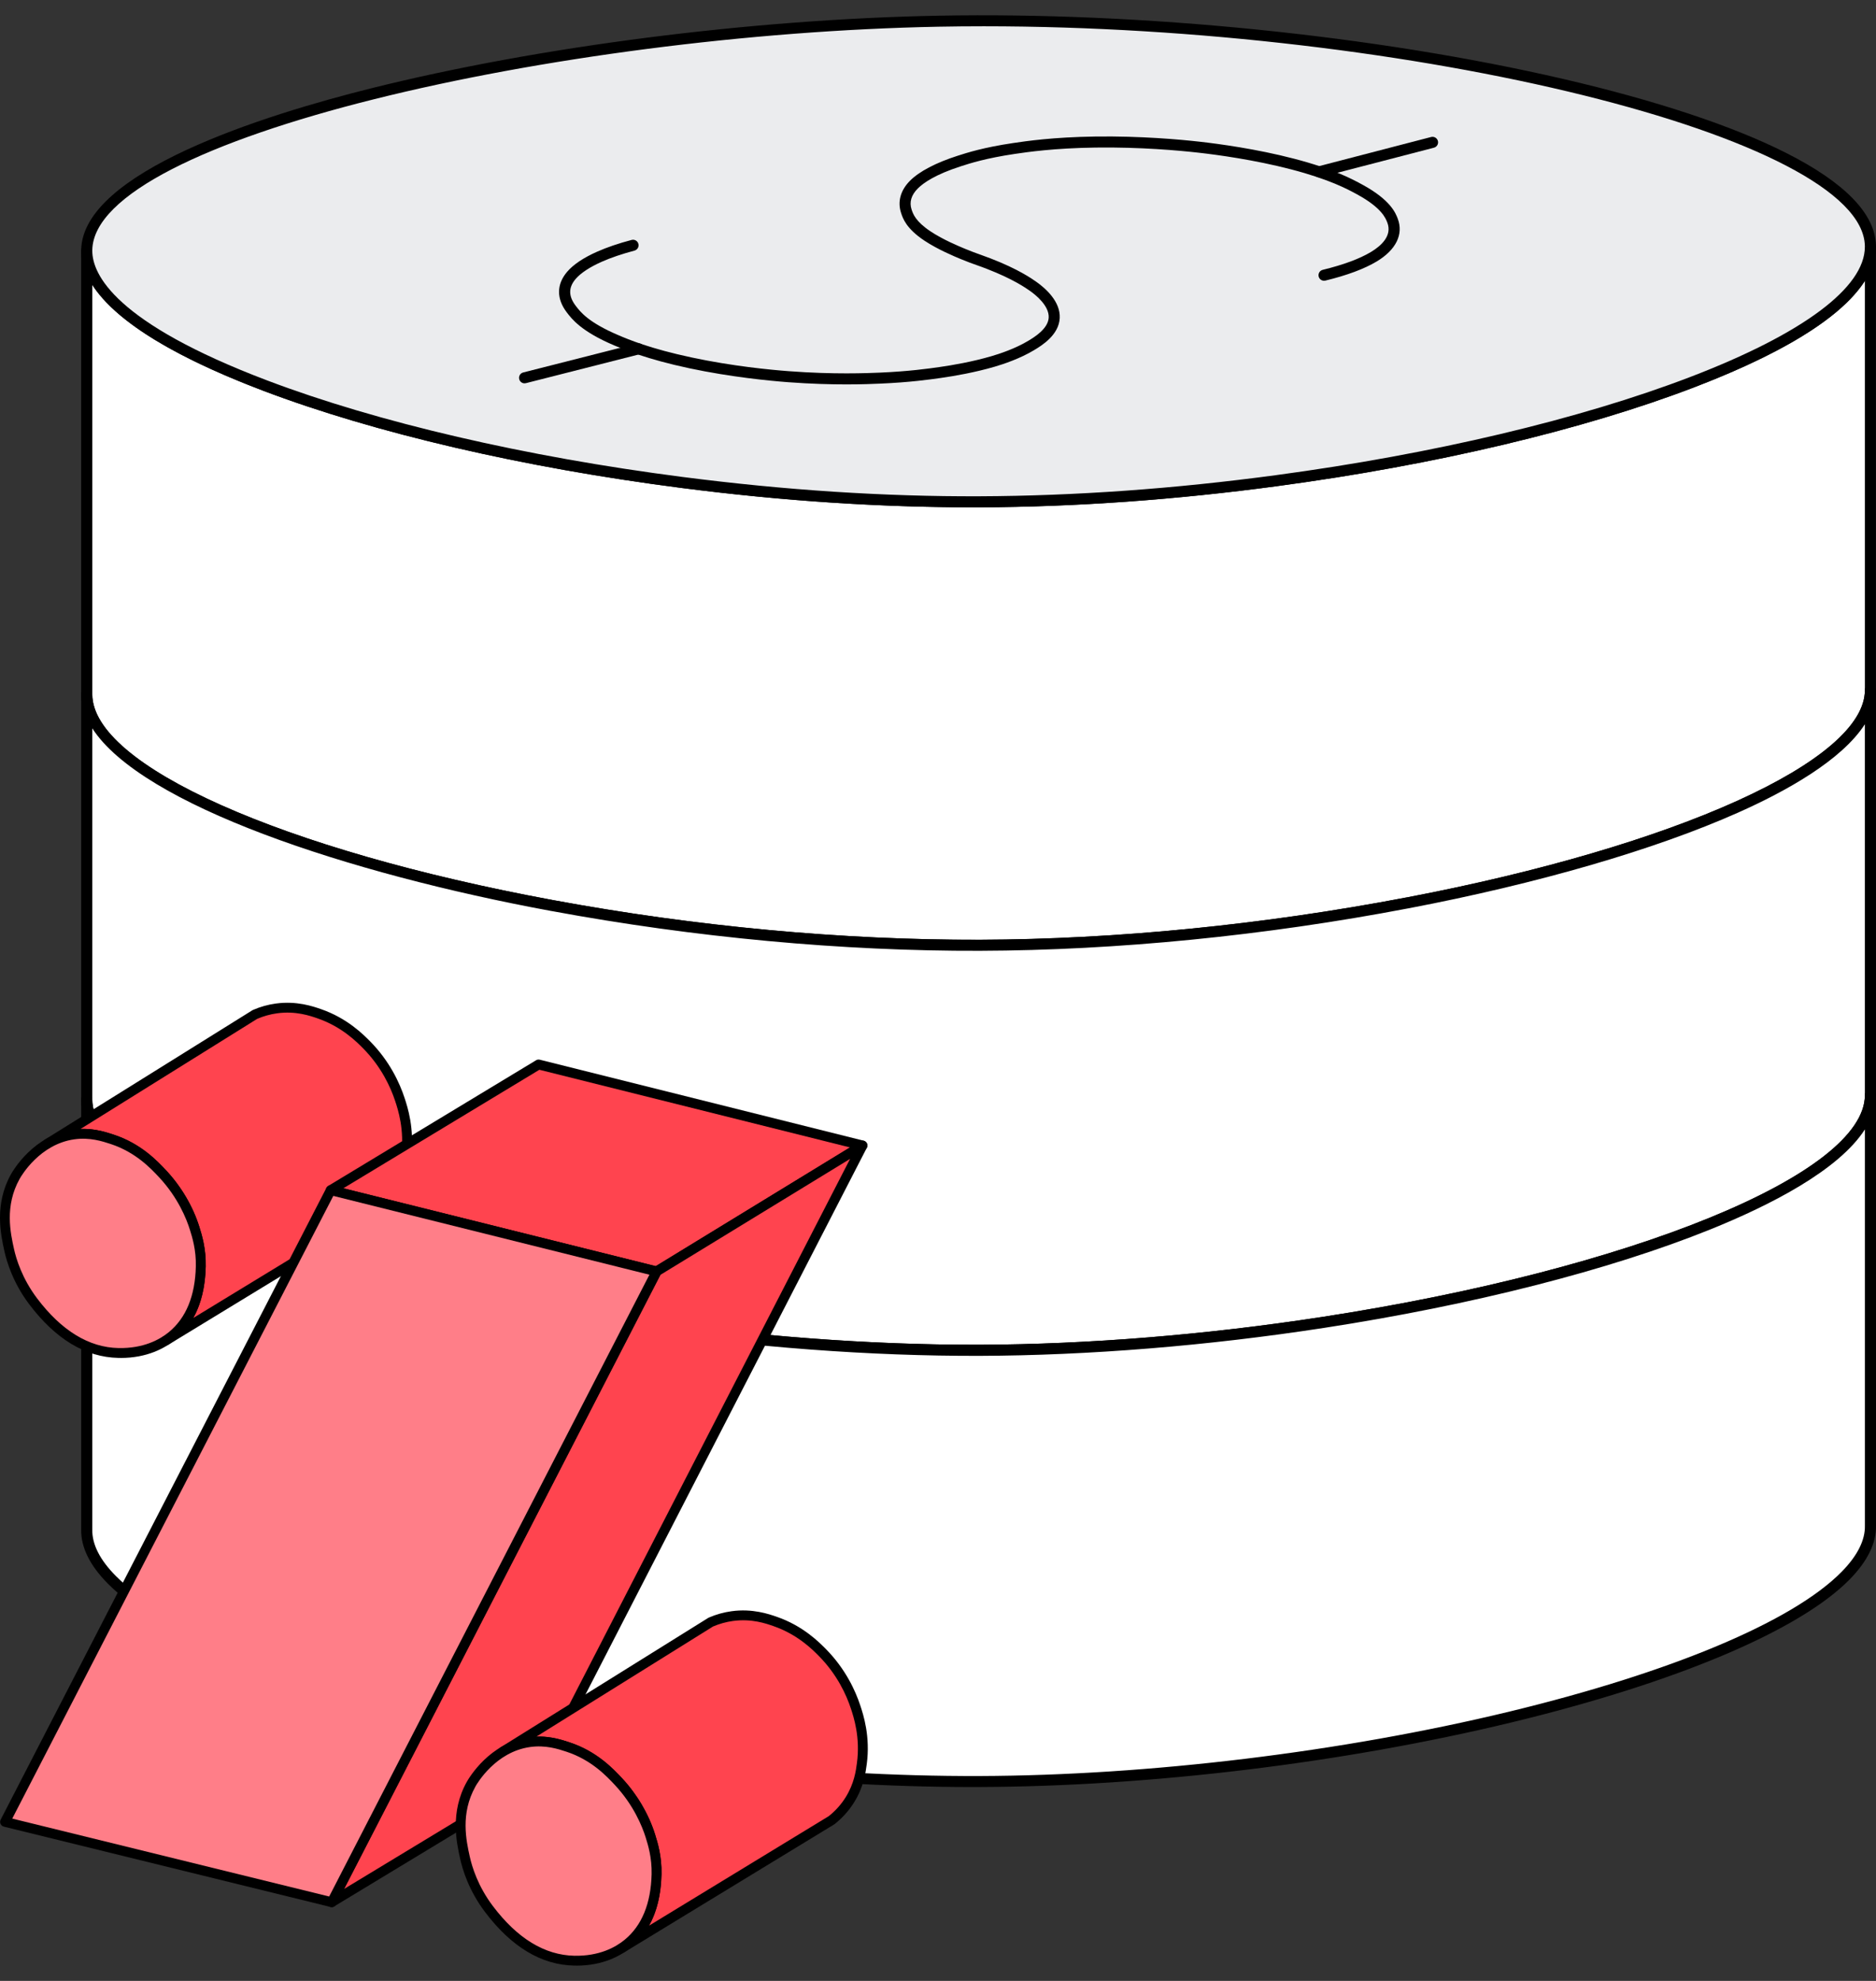
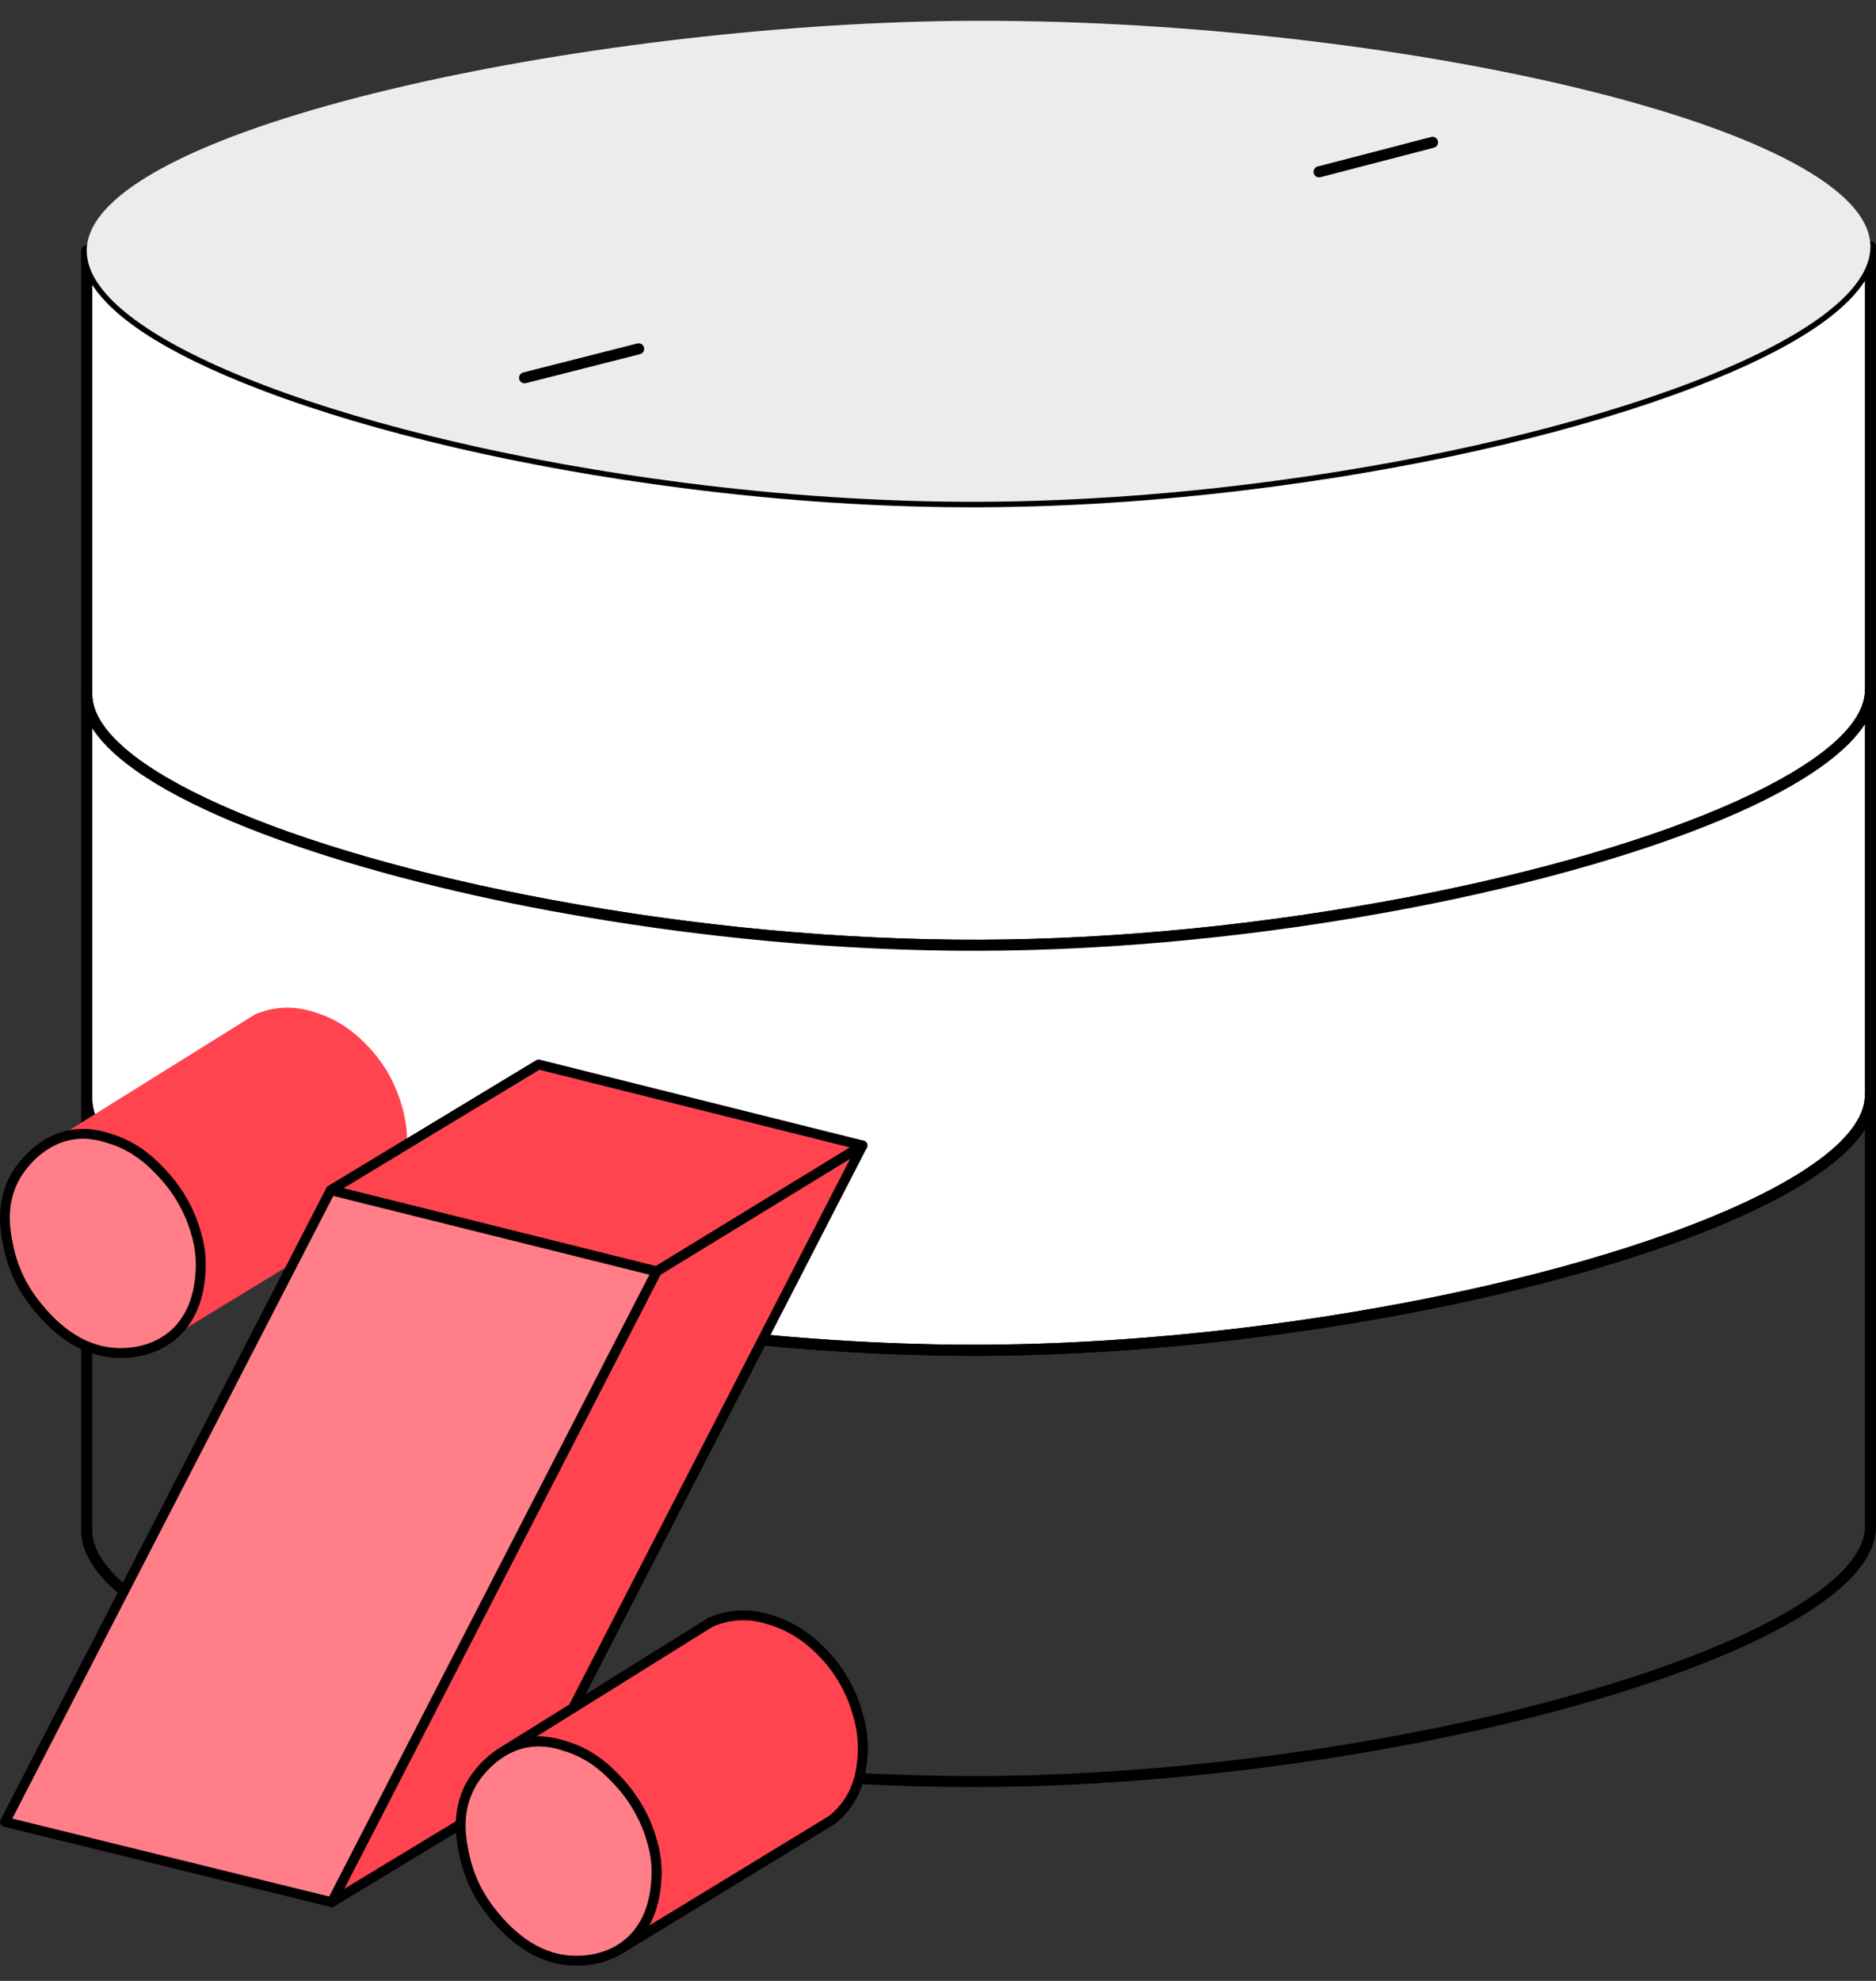
<svg xmlns="http://www.w3.org/2000/svg" width="108" height="114" viewBox="0 0 108 114" fill="none">
  <rect x="0" y="0" width="108" height="114" fill="#333333" stroke="none" />
  <path d="M107.677 14.202V39.721C107.677 44.25 95.899 49.127 81.03 51.964H81.022C73.249 53.448 64.644 54.377 56.42 54.402C48.166 54.428 39.564 53.555 31.805 52.118H31.797C16.815 49.35 4.994 44.482 4.994 39.957V14.433C4.994 19.695 20.947 25.408 39.269 27.765C44.891 28.492 50.742 28.899 56.421 28.878C62.061 28.857 67.891 28.416 73.505 27.659C91.723 25.217 107.681 19.472 107.681 14.202H107.677Z" fill="white" />
  <path d="M56.061 54.718C48.245 54.718 39.854 53.928 31.763 52.432C31.754 52.432 31.744 52.43 31.736 52.429C18.265 49.939 4.672 45.118 4.672 39.956V14.432C4.672 14.257 4.816 14.114 4.991 14.114C5.167 14.114 5.311 14.257 5.311 14.432C5.311 15.793 6.618 18.572 15.371 21.891C21.754 24.311 30.254 26.285 39.306 27.45C45.16 28.207 50.922 28.584 56.415 28.56C61.894 28.539 67.626 28.129 73.457 27.344C82.483 26.134 90.952 24.128 97.306 21.694C103.787 19.211 107.357 16.551 107.357 14.202C107.357 14.027 107.5 13.884 107.676 13.884C107.852 13.884 107.996 14.027 107.996 14.202V39.721C107.996 42.622 103.679 45.154 100.059 46.768C95.275 48.898 88.538 50.855 81.088 52.276C81.077 52.278 81.067 52.279 81.056 52.281C72.822 53.852 64.303 54.696 56.419 54.72C56.3 54.72 56.179 54.72 56.061 54.72V54.718ZM31.835 51.799C31.845 51.799 31.855 51.801 31.862 51.803C40.044 53.318 48.528 54.104 56.419 54.081C64.271 54.057 72.758 53.214 80.962 51.648C80.973 51.647 80.983 51.645 80.994 51.644C96.518 48.68 107.36 43.778 107.36 39.718V16.163C106.272 17.863 103.565 19.977 97.539 22.285C91.14 24.737 82.62 26.756 73.547 27.972C67.69 28.762 61.929 29.172 56.422 29.194C50.895 29.215 45.109 28.84 39.228 28.08C30.127 26.91 21.575 24.922 15.148 22.484C9.113 20.195 6.402 18.088 5.314 16.392V39.955C5.314 44.042 16.22 48.911 31.837 51.799H31.835Z" fill="black" />
  <path d="M107.679 39.719V63.026C107.679 68.038 93.252 73.475 76.177 76.101H76.173C69.755 77.09 62.963 77.684 56.419 77.705C49.839 77.725 43.037 77.174 36.61 76.22H36.605C19.427 73.675 4.992 68.26 4.992 63.256V39.953C4.992 44.479 16.813 49.346 31.794 52.114H31.802C39.562 53.551 48.164 54.424 56.418 54.398C64.641 54.373 73.247 53.445 81.02 51.96H81.028C95.897 49.124 107.675 44.248 107.675 39.718L107.679 39.719Z" fill="white" />
  <path d="M56.058 78.026C49.867 78.026 43.141 77.513 36.578 76.54C36.571 76.54 36.565 76.54 36.56 76.538C20.714 74.191 4.674 68.876 4.674 63.26V39.957C4.674 39.782 4.818 39.639 4.993 39.639C5.169 39.639 5.313 39.782 5.313 39.957C5.313 44.044 16.218 48.913 31.836 51.801C31.845 51.801 31.855 51.803 31.863 51.805C40.044 53.319 48.528 54.106 56.419 54.083C64.271 54.059 72.758 53.216 80.962 51.65C80.973 51.649 80.983 51.647 80.994 51.646C96.519 48.682 107.36 43.78 107.36 39.72C107.36 39.545 107.504 39.402 107.68 39.402C107.855 39.402 107.999 39.545 107.999 39.72V63.028C107.999 66.234 102.807 69 98.452 70.755C92.646 73.095 84.753 75.106 76.227 76.418C76.22 76.418 76.214 76.419 76.206 76.421C69.513 77.451 62.672 78.006 56.42 78.026C56.299 78.026 56.179 78.026 56.058 78.026ZM36.64 75.907C36.64 75.907 36.653 75.907 36.657 75.909C43.321 76.898 50.151 77.405 56.417 77.389C62.642 77.368 69.456 76.815 76.123 75.788C76.129 75.788 76.135 75.787 76.144 75.785C93.94 73.046 107.359 67.561 107.359 63.026V41.68C106.025 43.751 102.839 45.529 100.06 46.765C95.277 48.895 88.54 50.852 81.09 52.273C81.079 52.275 81.069 52.277 81.058 52.278C72.824 53.849 64.305 54.693 56.42 54.717C48.506 54.744 39.979 53.951 31.765 52.431C31.756 52.431 31.746 52.429 31.738 52.428C19.991 50.258 8.152 46.314 5.313 41.915V63.257C5.313 67.821 18.78 73.257 36.64 75.904V75.907Z" fill="black" />
-   <path d="M107.679 63.028V87.793C107.829 94.701 80.437 102.444 56.42 102.525C32.191 102.611 4.873 94.925 4.993 88.034V63.26C4.993 68.264 19.427 73.68 36.605 76.224H36.61C43.038 77.178 49.837 77.729 56.42 77.709C62.962 77.688 69.754 77.093 76.173 76.105H76.178C93.252 73.478 107.679 68.042 107.679 63.029V63.028Z" fill="white" />
  <path d="M56.012 102.843C46.146 102.843 35.418 101.588 25.751 99.301C16.245 97.052 9.122 94.077 6.21 91.138C5.173 90.092 4.655 89.044 4.674 88.027V63.258C4.674 63.083 4.818 62.94 4.994 62.94C5.17 62.94 5.313 63.083 5.313 63.258C5.313 67.822 18.78 73.259 36.64 75.906C36.647 75.906 36.653 75.906 36.658 75.907C43.194 76.877 49.893 77.389 56.058 77.389C56.18 77.389 56.298 77.389 56.419 77.389C62.644 77.368 69.458 76.815 76.125 75.788C76.131 75.788 76.138 75.786 76.146 75.785C93.942 73.046 107.361 67.561 107.361 63.026C107.361 62.851 107.505 62.708 107.68 62.708C107.856 62.708 108 62.851 108 63.026V87.792C108.022 88.799 107.514 89.842 106.49 90.888C103.605 93.832 96.49 96.838 86.973 99.134C77.344 101.457 66.21 102.808 56.422 102.841C56.287 102.841 56.149 102.841 56.014 102.841L56.012 102.843ZM5.313 65.223V88.033C5.299 88.879 5.753 89.772 6.665 90.693C9.496 93.549 16.507 96.462 25.899 98.684C35.653 100.991 46.487 102.242 56.419 102.208C66.159 102.175 77.238 100.83 86.821 98.519C96.225 96.25 103.226 93.308 106.031 90.446C106.931 89.528 107.378 88.639 107.361 87.801V64.997C105.843 67.359 101.887 69.372 98.452 70.757C92.646 73.097 84.754 75.108 76.227 76.419C76.221 76.419 76.214 76.421 76.206 76.422C69.512 77.452 62.673 78.007 56.421 78.028C50.126 78.047 43.269 77.535 36.578 76.543C36.572 76.543 36.565 76.543 36.56 76.541C22.579 74.47 8.445 70.087 5.313 65.228V65.223Z" fill="black" />
  <path d="M107.679 14.146V14.202C107.679 19.471 91.721 25.215 73.503 27.658C67.889 28.415 62.059 28.855 56.419 28.878C50.741 28.898 44.891 28.493 39.267 27.765C20.945 25.407 4.992 19.694 4.992 14.432V14.384C5.118 7.52 32.501 1.63 54.029 1.22C78.322 0.763 107.527 7.047 107.679 14.146Z" fill="#EBECEE" />
-   <path d="M55.983 29.196C50.587 29.196 44.952 28.821 39.226 28.08C30.126 26.91 21.574 24.923 15.146 22.484C6.49 19.202 4.674 16.294 4.674 14.432V14.385C4.755 9.892 15.193 6.622 21.408 5.072C31.059 2.667 43.252 1.108 54.022 0.903C65.76 0.682 79.201 2.041 89.979 4.54C95.296 5.772 99.727 7.239 102.792 8.784C106.208 10.504 107.959 12.306 107.998 14.142V14.204C107.998 16.065 106.183 18.977 97.538 22.289C91.139 24.74 82.619 26.759 73.546 27.975C67.689 28.765 61.928 29.175 56.42 29.198C56.275 29.198 56.128 29.198 55.983 29.198V29.196ZM56.639 1.513C55.769 1.513 54.901 1.521 54.035 1.537C32.2 1.955 5.43 7.967 5.313 14.391V14.432C5.313 15.793 6.62 18.572 15.373 21.891C21.756 24.311 30.256 26.285 39.308 27.45C45.162 28.207 50.925 28.584 56.417 28.56C61.896 28.539 67.628 28.129 73.46 27.344C82.485 26.134 90.954 24.128 97.308 21.694C103.789 19.211 107.359 16.552 107.359 14.202V14.15C107.216 7.885 81.187 1.513 56.639 1.513Z" fill="black" />
  <path d="M30.201 22.061C30.058 22.061 29.927 21.966 29.891 21.821C29.848 21.651 29.95 21.478 30.121 21.435L36.686 19.767C36.856 19.723 37.031 19.826 37.074 19.996C37.117 20.166 37.015 20.34 36.844 20.382L30.279 22.05C30.252 22.056 30.226 22.059 30.199 22.059L30.201 22.061Z" fill="black" />
  <path d="M75.938 10.207C75.796 10.207 75.666 10.112 75.63 9.969C75.585 9.798 75.687 9.625 75.858 9.581L82.389 7.884C82.56 7.84 82.734 7.942 82.779 8.112C82.824 8.282 82.722 8.455 82.551 8.5L76.019 10.196C75.992 10.202 75.965 10.205 75.938 10.205V10.207Z" fill="black" />
-   <path d="M48.727 22.122C47.825 22.122 46.687 22.093 45.383 21.996C44.279 21.913 42.073 21.699 39.7 21.197C37.227 20.672 35.912 20.112 35.35 19.874C33.463 19.073 32.922 18.362 32.631 17.98C32.029 17.192 32.035 16.362 32.648 15.644C33.009 15.221 33.596 14.828 34.393 14.477C34.949 14.232 35.61 14.006 36.36 13.808C36.531 13.761 36.705 13.863 36.751 14.033C36.797 14.204 36.695 14.377 36.524 14.423C35.809 14.614 35.178 14.827 34.653 15.059C33.957 15.367 33.431 15.712 33.137 16.057C32.72 16.544 32.722 17.047 33.142 17.597C33.415 17.955 33.872 18.554 35.602 19.29C36.147 19.523 37.421 20.065 39.835 20.576C42.169 21.073 44.343 21.282 45.431 21.363C48.005 21.556 49.921 21.475 50.643 21.445C52.335 21.373 53.466 21.211 54.075 21.125C54.84 21.017 55.982 20.818 57.081 20.497C57.553 20.359 58.454 20.061 59.202 19.61C59.542 19.405 60.341 18.923 60.373 18.275C60.406 17.602 59.636 16.982 59.304 16.747C59.062 16.577 58.329 16.059 56.8 15.469C56.575 15.381 56.398 15.318 56.225 15.257C55.955 15.162 55.701 15.07 55.308 14.908C54.947 14.758 53.985 14.359 53.213 13.846C52.167 13.149 51.977 12.568 51.875 12.255C51.66 11.604 51.844 10.945 52.392 10.398C52.926 9.865 53.87 9.369 55.121 8.967C55.682 8.787 56.618 8.485 58.323 8.233C59.072 8.121 60.63 7.891 63.069 7.857C65.686 7.822 67.949 8.029 69.065 8.155C70.168 8.279 72.337 8.571 74.488 9.131C76.785 9.729 77.862 10.315 78.439 10.63C80.059 11.512 80.347 12.266 80.468 12.588C80.808 13.485 80.366 14.382 79.254 15.048C78.543 15.474 77.551 15.844 76.301 16.148C76.132 16.189 75.956 16.086 75.915 15.914C75.873 15.744 75.977 15.571 76.149 15.529C77.335 15.24 78.268 14.895 78.923 14.502C79.513 14.149 80.156 13.569 79.869 12.814C79.771 12.558 79.544 11.959 78.13 11.188C77.576 10.886 76.546 10.325 74.323 9.746C72.211 9.196 70.075 8.908 68.99 8.786C67.889 8.662 65.656 8.457 63.074 8.492C60.678 8.524 59.147 8.751 58.412 8.859C56.762 9.104 55.854 9.395 55.314 9.57C53.854 10.039 53.164 10.522 52.841 10.843C52.461 11.223 52.34 11.63 52.478 12.054C52.563 12.31 52.704 12.739 53.566 13.313C54.285 13.792 55.206 14.173 55.551 14.316C55.929 14.474 56.175 14.561 56.438 14.655C56.615 14.719 56.797 14.784 57.029 14.873C58.631 15.491 59.414 16.044 59.671 16.226C60.19 16.593 61.055 17.353 61.008 18.303C60.959 19.289 59.959 19.893 59.531 20.151C58.721 20.639 57.76 20.958 57.259 21.104C56.123 21.436 54.947 21.64 54.162 21.751C53.544 21.839 52.392 22.004 50.667 22.077C50.301 22.093 49.63 22.122 48.726 22.122H48.727Z" fill="black" />
  <path d="M23.377 66.52C23.311 67.021 23.2 67.787 22.685 68.611C22.334 69.173 21.925 69.552 21.632 69.783C17.601 72.238 13.57 74.693 9.539 77.15C9.66 77.071 9.784 76.981 9.902 76.884C11.499 75.575 11.547 73.493 11.561 72.887C11.584 71.916 11.362 71.181 11.207 70.689C11.057 70.207 10.586 68.858 9.363 67.552C8.824 66.977 7.939 66.053 6.466 65.569C5.958 65.402 5.195 65.151 4.232 65.289C3.653 65.372 3.15 65.576 2.721 65.831C6.708 63.348 10.692 60.863 14.678 58.38C14.97 58.254 15.392 58.106 15.918 58.033C17.026 57.882 17.89 58.169 18.382 58.34C19.808 58.833 20.684 59.704 21.113 60.138C22.224 61.268 22.76 62.486 23.018 63.269C23.2 63.824 23.578 65.013 23.377 66.52Z" fill="#FF444F" />
-   <path d="M9.539 77.433C9.446 77.433 9.354 77.386 9.3 77.301C9.218 77.171 9.255 76.997 9.385 76.913C9.504 76.835 9.619 76.752 9.723 76.666C10.716 75.852 11.239 74.578 11.279 72.881C11.302 71.933 11.074 71.206 10.938 70.773C10.741 70.143 10.248 68.912 9.157 67.746C8.653 67.208 7.808 66.308 6.379 65.838C5.898 65.679 5.17 65.441 4.274 65.569C3.787 65.64 3.313 65.809 2.867 66.074C2.734 66.153 2.561 66.111 2.481 65.978C2.4 65.845 2.441 65.672 2.573 65.59C4.772 64.22 6.97 62.85 9.17 61.48C10.956 60.366 12.744 59.252 14.53 58.139C14.541 58.132 14.554 58.125 14.567 58.12C14.989 57.937 15.43 57.814 15.88 57.753C17.082 57.589 18.023 57.916 18.476 58.073C19.989 58.595 20.918 59.536 21.316 59.938C22.441 61.082 23.01 62.332 23.289 63.18C23.464 63.712 23.873 64.956 23.66 66.557C23.594 67.046 23.485 67.866 22.926 68.761C22.629 69.236 22.253 69.655 21.808 70.005C21.8 70.012 21.79 70.019 21.78 70.025L17.749 72.48C15.061 74.117 12.374 75.754 9.687 77.392C9.641 77.42 9.59 77.433 9.539 77.433ZM4.794 64.966C5.538 64.966 6.133 65.161 6.554 65.3C8.121 65.815 9.064 66.819 9.569 67.358C10.435 68.284 11.113 69.436 11.477 70.603C11.623 71.07 11.868 71.852 11.844 72.892C11.817 74.057 11.576 75.046 11.126 75.849C13.235 74.564 15.344 73.28 17.453 71.995L21.47 69.549C21.858 69.242 22.186 68.875 22.445 68.46C22.939 67.671 23.038 66.928 23.096 66.483C23.293 65.011 22.911 63.852 22.748 63.358C22.488 62.568 21.958 61.403 20.909 60.337C20.541 59.964 19.677 59.089 18.288 58.609C17.845 58.455 17.023 58.169 15.954 58.315C15.562 58.369 15.176 58.476 14.808 58.633C13.027 59.743 11.246 60.853 9.466 61.962C7.856 62.965 6.249 63.968 4.639 64.97C4.69 64.969 4.741 64.967 4.792 64.967L4.794 64.966Z" fill="black" />
  <path d="M0.878 67.711C0.986 67.517 2.101 65.594 4.227 65.288C5.188 65.15 5.952 65.401 6.46 65.569C7.934 66.052 8.82 66.977 9.358 67.551C10.581 68.858 11.052 70.207 11.202 70.689C11.355 71.181 11.577 71.917 11.556 72.888C11.542 73.493 11.494 75.575 9.897 76.885C8.683 77.88 7.25 77.873 6.82 77.864C4.109 77.81 2.408 75.554 1.904 74.886C0.935 73.601 0.622 72.365 0.528 71.945C0.325 71.025 -0.043 69.363 0.878 67.711Z" fill="#FF7E88" />
  <path d="M6.942 78.146C6.901 78.146 6.858 78.146 6.816 78.146C4.926 78.109 3.198 77.069 1.679 75.056C0.755 73.832 0.39 72.62 0.254 72.006C0.046 71.066 -0.342 69.318 0.633 67.574C0.761 67.346 1.945 65.332 4.189 65.009C5.216 64.862 6.019 65.125 6.551 65.301C8.122 65.818 9.062 66.821 9.567 67.359C10.434 68.285 11.112 69.438 11.475 70.606C11.621 71.074 11.865 71.857 11.842 72.895C11.8 74.764 11.207 76.181 10.08 77.104C9.494 77.584 8.478 78.149 6.943 78.149L6.942 78.146ZM1.127 67.849C0.258 69.406 0.602 70.956 0.807 71.883C0.933 72.452 1.273 73.575 2.132 74.715C3.541 76.582 5.12 77.546 6.827 77.58C8.258 77.606 9.191 77.097 9.719 76.664C10.711 75.85 11.235 74.578 11.274 72.88C11.296 71.935 11.069 71.207 10.933 70.773C10.737 70.143 10.244 68.912 9.153 67.745C8.683 67.243 7.808 66.309 6.373 65.837C5.892 65.679 5.164 65.44 4.268 65.569C2.295 65.852 1.241 67.645 1.126 67.849H1.127Z" fill="black" />
  <path d="M19.037 68.494C23.027 66.082 27.017 63.672 31.006 61.26C37.222 62.814 43.439 64.368 49.655 65.922C45.703 68.338 41.752 70.753 37.8 73.169C31.545 71.611 25.29 70.052 19.037 68.493V68.494Z" fill="#FF444F" />
  <path d="M37.8 73.453C37.778 73.453 37.755 73.45 37.733 73.445L18.97 68.768C18.86 68.74 18.776 68.649 18.759 68.536C18.742 68.423 18.794 68.311 18.892 68.251L30.861 61.017C30.926 60.978 31.002 60.966 31.076 60.985L49.725 65.647C49.836 65.675 49.919 65.766 49.936 65.879C49.953 65.992 49.901 66.104 49.805 66.164L37.949 73.41C37.904 73.437 37.853 73.452 37.802 73.452L37.8 73.453ZM19.767 68.383L37.754 72.866L48.933 66.033L31.052 61.564L19.767 68.384V68.383Z" fill="black" />
  <path d="M37.796 73.17C41.748 70.754 45.7 68.339 49.652 65.923C43.407 78.053 37.164 90.182 30.919 102.312C26.977 104.699 23.034 107.085 19.092 109.471C25.327 97.371 31.56 85.271 37.795 73.17H37.796Z" fill="#FF444F" />
  <path d="M19.094 109.754C19.025 109.754 18.954 109.729 18.9 109.678C18.808 109.592 18.784 109.454 18.842 109.341L37.545 73.04C37.569 72.993 37.605 72.955 37.648 72.928L49.504 65.681C49.612 65.615 49.752 65.629 49.844 65.715C49.937 65.802 49.961 65.939 49.903 66.052L31.17 102.441C31.146 102.488 31.109 102.526 31.066 102.554L19.238 109.713C19.193 109.74 19.142 109.754 19.091 109.754H19.094ZM38.012 73.37L19.804 108.71L30.706 102.111L48.939 66.692L38.012 73.371V73.37Z" fill="black" />
  <path d="M19.039 68.493C25.294 70.051 31.548 71.609 37.802 73.169C31.567 85.269 25.333 97.37 19.098 109.47L0.289 104.847C6.54 92.729 12.789 80.611 19.039 68.493Z" fill="#FF7E88" />
  <path d="M19.1 109.753C19.078 109.753 19.055 109.751 19.032 109.745L0.223 105.122C0.139 105.101 0.069 105.043 0.033 104.965C-0.002 104.886 -0.001 104.795 0.039 104.719L18.789 68.364C18.85 68.248 18.981 68.187 19.109 68.22L37.871 72.896C37.955 72.917 38.026 72.975 38.061 73.055C38.096 73.134 38.095 73.225 38.055 73.301L19.352 109.602C19.303 109.698 19.205 109.755 19.1 109.755V109.753ZM0.705 104.658L18.95 109.142L37.387 73.358L19.188 68.823L0.705 104.659V104.658Z" fill="black" />
  <path d="M49.615 101.491C49.549 101.992 49.439 102.758 48.923 103.581C48.572 104.143 48.163 104.523 47.87 104.753C43.839 107.209 39.808 109.663 35.777 112.121C35.899 112.041 36.022 111.952 36.141 111.855C37.737 110.545 37.785 108.463 37.8 107.857C37.822 106.886 37.6 106.152 37.446 105.659C37.296 105.178 36.824 103.829 35.602 102.523C35.062 101.948 34.178 101.024 32.704 100.54C32.196 100.373 31.433 100.122 30.471 100.259C29.892 100.343 29.388 100.547 28.959 100.802C32.946 98.319 36.931 95.834 40.916 93.351C41.208 93.225 41.63 93.076 42.156 93.004C43.264 92.853 44.128 93.14 44.62 93.311C46.046 93.804 46.922 94.674 47.351 95.109C48.462 96.238 48.998 97.457 49.256 98.24C49.439 98.794 49.816 99.984 49.615 101.491Z" fill="#FF444F" />
  <path d="M35.778 112.404C35.684 112.404 35.592 112.357 35.538 112.272C35.456 112.142 35.493 111.968 35.623 111.885C35.742 111.807 35.857 111.723 35.962 111.637C36.954 110.823 37.478 109.549 37.517 107.852C37.54 106.904 37.312 106.178 37.176 105.744C36.979 105.115 36.487 103.883 35.395 102.717C34.892 102.179 34.047 101.279 32.617 100.809C32.136 100.65 31.408 100.413 30.512 100.54C30.026 100.611 29.551 100.781 29.105 101.045C28.972 101.125 28.8 101.082 28.719 100.949C28.638 100.816 28.679 100.643 28.811 100.561C31.011 99.191 33.209 97.821 35.408 96.451C37.194 95.337 38.982 94.223 40.768 93.111C40.78 93.103 40.792 93.096 40.805 93.091C41.227 92.908 41.669 92.785 42.119 92.724C43.32 92.56 44.262 92.887 44.715 93.044C46.228 93.566 47.156 94.507 47.554 94.909C48.679 96.053 49.248 97.303 49.527 98.151C49.703 98.683 50.112 99.927 49.898 101.528C49.833 102.018 49.724 102.837 49.165 103.732C48.867 104.207 48.491 104.626 48.047 104.976C48.038 104.983 48.028 104.99 48.018 104.996L43.987 107.451C41.299 109.088 38.613 110.725 35.925 112.363C35.88 112.391 35.829 112.404 35.778 112.404ZM31.032 99.937C31.776 99.937 32.371 100.132 32.793 100.271C34.359 100.786 35.302 101.79 35.807 102.329C36.674 103.255 37.352 104.407 37.715 105.575C37.861 106.042 38.106 106.823 38.082 107.863C38.055 109.028 37.815 110.018 37.364 110.82C39.473 109.535 41.582 108.251 43.691 106.966L47.708 104.52C48.096 104.213 48.424 103.846 48.683 103.432C49.177 102.642 49.276 101.899 49.334 101.454C49.531 99.982 49.149 98.823 48.986 98.329C48.726 97.539 48.197 96.374 47.148 95.309C46.78 94.935 45.915 94.06 44.526 93.581C44.083 93.426 43.261 93.14 42.192 93.286C41.8 93.34 41.414 93.447 41.046 93.605C39.265 94.714 37.485 95.824 35.704 96.934C34.095 97.936 32.487 98.939 30.878 99.941C30.928 99.94 30.98 99.939 31.03 99.939L31.032 99.937Z" fill="black" />
  <path d="M27.116 102.682C27.224 102.488 28.339 100.565 30.465 100.259C31.426 100.12 32.191 100.372 32.699 100.539C34.172 101.023 35.058 101.947 35.596 102.522C36.819 103.829 37.29 105.177 37.44 105.66C37.593 106.151 37.815 106.887 37.794 107.858C37.78 108.464 37.732 110.546 36.135 111.855C34.921 112.85 33.489 112.843 33.058 112.835C30.348 112.781 28.646 110.525 28.142 109.857C27.173 108.572 26.86 107.336 26.767 106.916C26.563 105.996 26.195 104.334 27.116 102.682Z" fill="#FF7E88" />
  <path d="M33.18 113.118C33.139 113.118 33.097 113.118 33.054 113.118C31.165 113.081 29.436 112.041 27.918 110.028C26.993 108.804 26.628 107.592 26.492 106.978C26.284 106.038 25.896 104.29 26.872 102.546C26.999 102.318 28.184 100.304 30.427 99.981C31.455 99.834 32.257 100.098 32.789 100.273C34.361 100.79 35.3 101.793 35.806 102.331C36.672 103.257 37.35 104.41 37.714 105.578C37.859 106.047 38.103 106.829 38.08 107.867C38.038 109.737 37.445 111.153 36.318 112.076C35.732 112.556 34.716 113.121 33.182 113.121L33.18 113.118ZM27.366 102.821C26.497 104.378 26.84 105.928 27.046 106.855C27.172 107.424 27.511 108.548 28.371 109.687C29.779 111.554 31.358 112.518 33.066 112.552C34.496 112.579 35.429 112.069 35.957 111.636C36.949 110.822 37.473 109.55 37.513 107.853C37.534 106.907 37.307 106.18 37.172 105.745C36.975 105.115 36.482 103.884 35.391 102.718C34.921 102.215 34.046 101.281 32.611 100.81C32.13 100.651 31.402 100.412 30.506 100.541C28.533 100.824 27.479 102.617 27.364 102.821H27.366Z" fill="black" />
</svg>